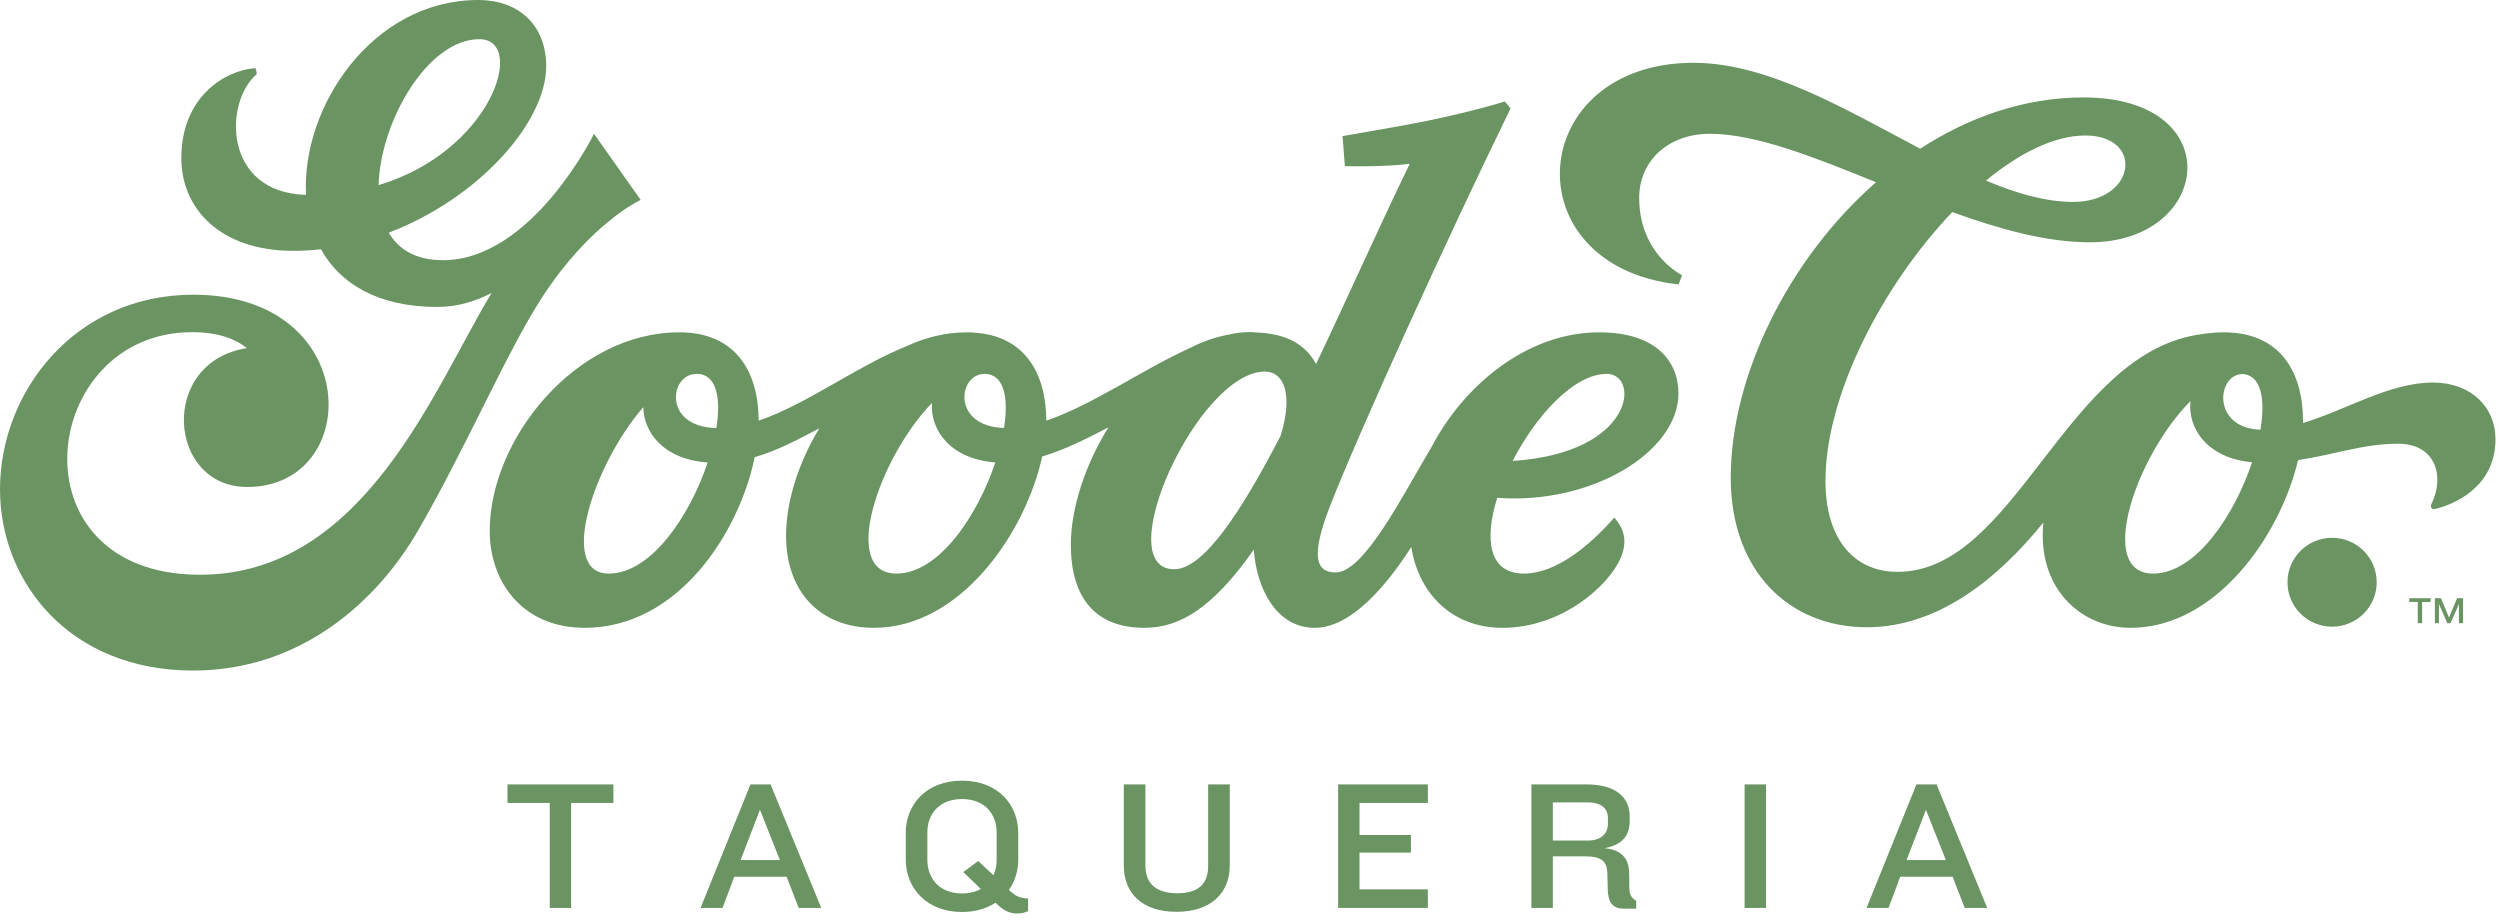
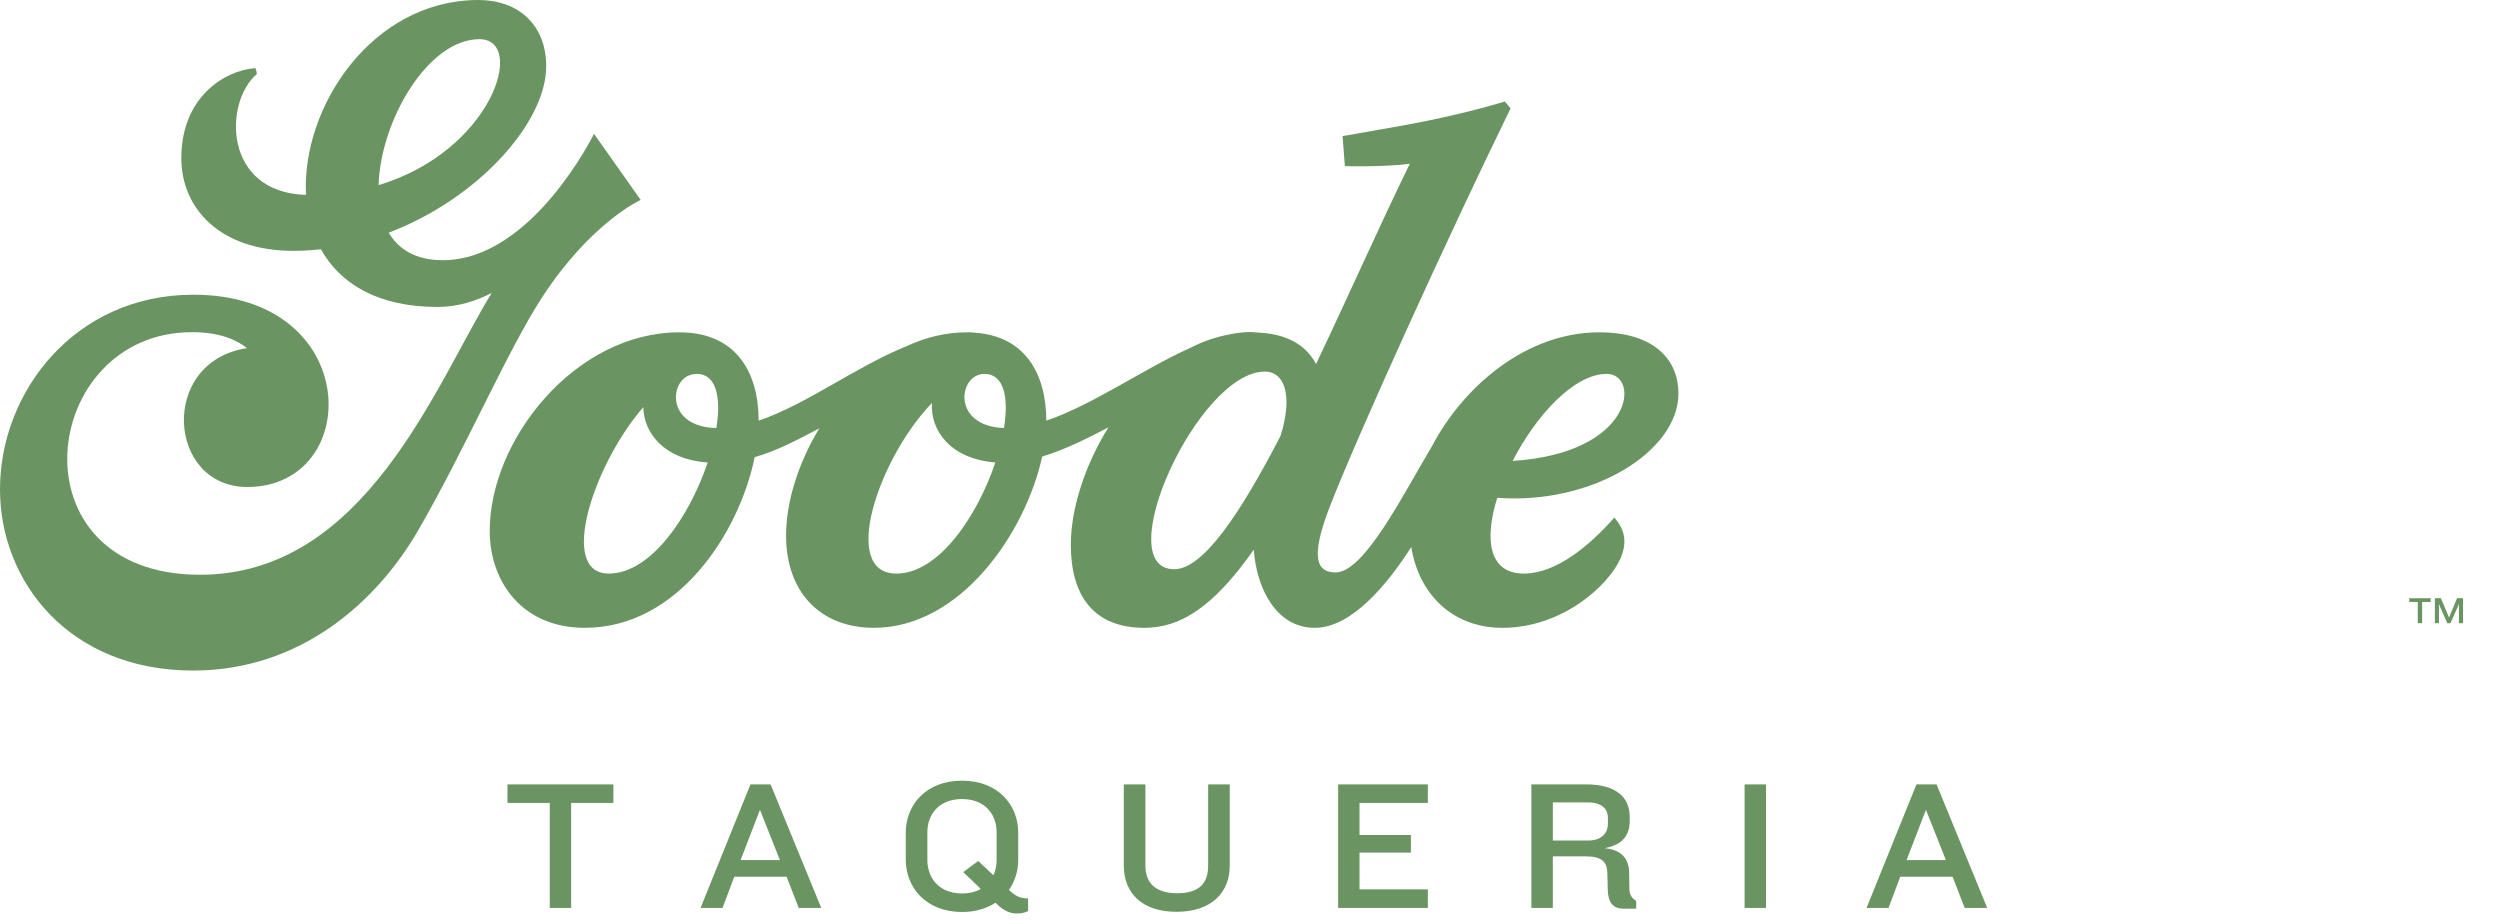
<svg xmlns="http://www.w3.org/2000/svg" width="141px" height="52px" viewBox="0 0 141 52" version="1.1">
  <title>Group 15</title>
  <desc>Created with Sketch.</desc>
  <g id="Symbols" stroke="none" stroke-width="1" fill="none" fill-rule="evenodd">
    <g id="TAQ/Desktop/Nav" transform="translate(-39, -15)" fill="#6A9462">
      <g id="Group-15" transform="translate(39, 15)">
        <path d="M36.134,11.274 L33.502,7.546 C33.502,7.546 30.006,14.675 24.973,14.675 C23.457,14.675 22.478,14.067 21.924,13.123 C27.011,11.184 30.806,6.888 30.806,3.737 C30.806,1.418 29.255,0 26.98,0 C20.986,0 16.995,6.045 17.26,10.992 C12.577,10.862 12.622,5.759 14.484,4.177 C14.484,4.177 14.46,3.838 14.373,3.846 C12.625,3.983 10.227,5.514 10.227,8.913 C10.227,11.745 12.39,14.148 16.551,14.148 C17.072,14.148 17.589,14.115 18.101,14.058 C19.169,15.981 21.283,17.312 24.679,17.312 C25.833,17.312 26.865,16.969 27.728,16.524 C24.544,21.734 20.589,32.416 11.281,32.416 C0.563,32.416 2.198,18.734 10.837,18.734 C12.328,18.734 13.299,19.132 13.932,19.634 C8.942,20.393 9.429,27.466 13.944,27.466 C20.49,27.466 20.504,16.621 10.907,16.621 C4.223,16.621 0,22.094 0,27.598 C0,32.806 3.896,37.819 10.889,37.819 C17.011,37.819 21.292,33.868 23.568,29.941 C26.247,25.319 28.599,19.816 30.561,16.791 C33.306,12.559 36.134,11.274 36.134,11.274 M27.036,2.21 C29.715,2.21 27.774,8.514 21.353,10.442 C21.454,6.827 24.132,2.21 27.036,2.21" id="Fill-1" />
        <path d="M90.194,18.743 C86.124,18.743 82.571,21.739 80.768,25.158 C79.12,27.92 76.942,32.285 75.328,32.285 C74.348,32.285 73.819,31.615 75,28.574 C76.57,24.537 81.602,13.47 85.196,6.114 L84.87,5.723 C84.87,5.723 82.517,6.471 79.053,7.09 C76.584,7.531 75.72,7.675 75.72,7.675 L75.851,9.369 C75.851,9.369 78.007,9.433 79.511,9.238 C77.82,12.704 76.009,16.785 74.225,20.533 C73.643,19.426 72.526,18.8 70.833,18.752 C70.738,18.737 70.634,18.727 70.508,18.727 C70.101,18.727 69.679,18.783 69.247,18.88 C68.508,19.024 67.8,19.277 67.129,19.622 C64.489,20.807 61.614,22.846 59.012,23.723 C59.003,21.061 57.808,18.951 54.964,18.763 C54.869,18.751 54.767,18.743 54.643,18.743 C54.625,18.743 54.606,18.744 54.587,18.745 C54.573,18.744 54.56,18.743 54.544,18.743 C53.344,18.743 52.21,19.027 51.161,19.511 C48.285,20.669 45.476,22.819 42.789,23.724 C42.779,20.932 41.472,18.743 38.32,18.743 C32.439,18.743 27.62,24.798 27.62,29.941 C27.62,32.806 29.45,35.409 32.979,35.409 C38.242,35.409 41.686,30.059 42.565,25.783 C43.851,25.417 45.005,24.788 46.209,24.159 C45.019,26.12 44.334,28.315 44.334,30.202 C44.334,33.424 46.294,35.409 49.284,35.409 C54.197,35.409 57.846,30.03 58.779,25.748 C60.085,25.357 61.368,24.701 62.515,24.102 C61.173,26.263 60.395,28.714 60.395,30.723 C60.395,33.587 61.669,35.409 64.544,35.409 C66.526,35.409 68.396,34.305 70.714,31 C70.862,33.143 71.959,35.409 74.152,35.409 C76.216,35.409 78.22,33 79.597,30.851 C80.006,33.448 81.866,35.409 84.739,35.409 C88.104,35.409 90.736,33.027 91.405,31.472 C91.797,30.56 91.624,29.838 91.045,29.193 C89.673,30.756 87.777,32.35 85.947,32.35 C83.936,32.35 83.721,30.373 84.445,28.076 C89.819,28.478 94.664,25.455 94.664,22.194 C94.664,20.339 93.357,18.743 90.194,18.743 M56.627,24.138 C53.65,24.044 54.046,21.087 55.525,21.087 C56.62,21.087 56.905,22.405 56.627,24.138 M40.403,24.141 C37.454,24.081 37.749,21.259 39.135,21.102 C39.19,21.098 39.247,21.087 39.301,21.087 C40.397,21.087 40.681,22.406 40.403,24.141 M34.335,32.35 C31.441,32.35 33.491,26.169 36.283,22.965 C36.305,24.422 37.466,25.92 39.912,26.085 C38.903,29.096 36.724,32.35 34.335,32.35 M50.559,32.35 C47.355,32.35 49.547,25.85 52.563,22.727 C52.456,24.244 53.59,25.891 56.137,26.081 C55.129,29.093 52.949,32.35 50.559,32.35 M66.227,32.105 C62.519,32.105 67.551,20.957 71.342,20.957 C72.431,20.957 72.947,22.279 72.22,24.59 C69.975,28.921 67.87,32.105 66.227,32.105 M85.313,25.996 C86.63,23.441 88.766,21.087 90.621,21.087 C92.503,21.087 92.219,25.554 85.313,25.996" id="Fill-3" />
-         <path d="M137.217,21.575 C134.778,21.575 132.321,23.122 129.887,23.86 C129.887,23.826 129.89,23.791 129.89,23.757 C129.89,20.949 128.583,18.743 125.421,18.743 C125.07,18.743 124.725,18.769 124.386,18.815 C124.341,18.821 124.295,18.828 124.249,18.836 C116.522,19.76 113.727,32.252 107.024,32.252 C104.574,32.252 102.956,30.419 102.956,27.125 C102.956,22.251 106.212,16.044 110.109,11.961 C112.772,12.926 115.429,13.666 117.87,13.666 C124.767,13.666 125.749,5.495 117.513,5.495 C114.19,5.495 111.056,6.595 108.299,8.388 C104.101,6.172 99.687,3.542 95.524,3.542 C86.046,3.542 85.198,15 94.673,16.042 L94.869,15.521 C94.869,15.521 92.451,14.349 92.451,11.159 C92.451,9.075 94.085,7.546 96.437,7.546 C99.031,7.546 102.323,8.865 105.806,10.278 C100.844,14.631 97.614,21.229 97.614,26.947 C97.614,32.219 100.914,35.377 105.293,35.377 C109.32,35.377 112.694,32.62 115.246,29.469 C115.224,29.717 115.21,29.963 115.21,30.202 C115.21,33.424 117.513,35.409 120.16,35.409 C124.996,35.409 128.611,30.196 129.611,25.948 C131.638,25.653 133.258,25.026 135.257,25.026 C137.381,25.026 137.904,26.881 137.123,28.447 C137.069,28.556 137.118,28.759 137.349,28.704 C138.359,28.464 140.746,27.501 140.746,24.766 C140.746,22.976 139.375,21.575 137.217,21.575 M117.612,7.643 C120.946,7.643 120.49,11.387 116.925,11.387 C115.376,11.387 113.724,10.907 112.008,10.186 C113.918,8.617 115.878,7.643 117.612,7.643 M127.487,24.236 C124.749,24.144 125.014,21.157 126.453,21.093 C127.523,21.137 127.785,22.485 127.487,24.236 M121.436,32.35 C118.195,32.35 120.474,25.7 123.543,22.622 C123.377,24.148 124.478,25.841 127.017,26.071 C126.011,29.086 123.828,32.35 121.436,32.35" id="Fill-5" />
-         <path d="M131.53,30.332 C130.14,30.332 129.014,31.453 129.014,32.839 C129.014,34.223 130.14,35.345 131.53,35.345 C132.921,35.345 134.046,34.223 134.046,32.839 C134.046,31.453 132.921,30.332 131.53,30.332" id="Fill-7" />
        <polygon id="Fill-9" points="136.607 33.951 136.607 35.147 136.362 35.147 136.362 33.951 135.882 33.951 135.882 33.74 137.088 33.74 137.088 33.951" />
        <polygon id="Fill-11" points="138.683 35.147 138.683 34.055 138.613 34.235 138.206 35.147 138.029 35.147 137.626 34.235 137.556 34.055 137.556 35.147 137.327 35.147 137.327 33.739 137.667 33.739 138.059 34.665 138.125 34.838 138.191 34.668 138.579 33.739 138.916 33.739 138.916 35.147" />
        <path d="M34.596,45.285 L34.596,44.239 L28.621,44.239 L28.621,45.285 L31.006,45.285 L31.006,51.206 L32.212,51.206 L32.212,45.285 L34.596,45.285 Z M46.318,51.206 L43.461,44.239 L42.327,44.239 L39.512,51.206 L40.752,51.206 L41.413,49.448 L44.364,49.448 L45.047,51.206 L46.318,51.206 Z M43.986,48.507 L41.77,48.507 L42.862,45.672 L43.986,48.507 Z M56.903,50.192 C57.249,49.7 57.428,49.114 57.428,48.486 L57.428,46.969 C57.428,45.39 56.283,44.03 54.257,44.03 C52.23,44.03 51.085,45.39 51.085,46.969 L51.085,48.486 C51.085,50.055 52.23,51.436 54.257,51.436 C55.012,51.436 55.653,51.237 56.147,50.913 C56.494,51.269 56.872,51.52 57.323,51.52 C57.638,51.52 57.785,51.478 57.984,51.384 L57.984,50.672 C57.543,50.672 57.281,50.547 56.903,50.192 L56.903,50.192 Z M56.031,49.365 L55.17,48.559 L54.33,49.187 C54.33,49.187 55.328,50.139 55.317,50.139 C55.033,50.296 54.676,50.391 54.257,50.391 C52.975,50.391 52.303,49.532 52.303,48.496 L52.303,46.948 C52.303,45.912 52.975,45.066 54.257,45.066 C55.538,45.066 56.21,45.912 56.21,46.948 L56.21,48.496 C56.21,48.81 56.147,49.104 56.031,49.365 L56.031,49.365 Z M69.358,48.821 L69.358,44.239 L68.14,44.239 L68.14,48.821 C68.14,49.826 67.625,50.38 66.397,50.38 C65.199,50.38 64.601,49.826 64.601,48.821 L64.601,44.239 L63.382,44.239 L63.382,48.821 C63.382,50.369 64.412,51.426 66.354,51.426 C68.339,51.426 69.358,50.327 69.358,48.821 L69.358,48.821 Z M80.531,51.206 L80.531,50.16 L76.677,50.16 L76.677,48.088 L79.575,48.088 L79.575,47.094 L76.677,47.094 L76.677,45.285 L80.531,45.285 L80.531,44.239 L75.47,44.239 L75.47,51.206 L80.531,51.206 Z M92.282,51.248 L92.282,50.809 C91.989,50.63 91.895,50.422 91.895,50.076 L91.884,49.26 C91.884,48.549 91.569,47.932 90.497,47.838 C91.58,47.639 91.915,47.052 91.915,46.29 L91.915,46.059 C91.915,45.002 91.191,44.239 89.447,44.239 L86.37,44.239 L86.37,51.206 L87.579,51.206 L87.579,48.298 L89.416,48.298 C90.371,48.298 90.634,48.622 90.655,49.24 L90.676,50.16 C90.697,50.871 90.939,51.248 91.58,51.248 L92.282,51.248 Z M90.686,46.446 C90.686,47.021 90.308,47.408 89.542,47.408 L87.579,47.408 L87.579,45.254 L89.542,45.254 C90.392,45.254 90.686,45.661 90.686,46.133 L90.686,46.446 Z M98.395,51.207 L99.603,51.207 L99.603,44.239 L98.395,44.239 L98.395,51.207 Z M112.078,51.206 L109.222,44.239 L108.088,44.239 L105.273,51.206 L106.512,51.206 L107.174,49.448 L110.126,49.448 L110.808,51.206 L112.078,51.206 Z M109.748,48.507 L107.532,48.507 L108.623,45.672 L109.748,48.507 Z" id="Fill-13" />
      </g>
    </g>
  </g>
</svg>